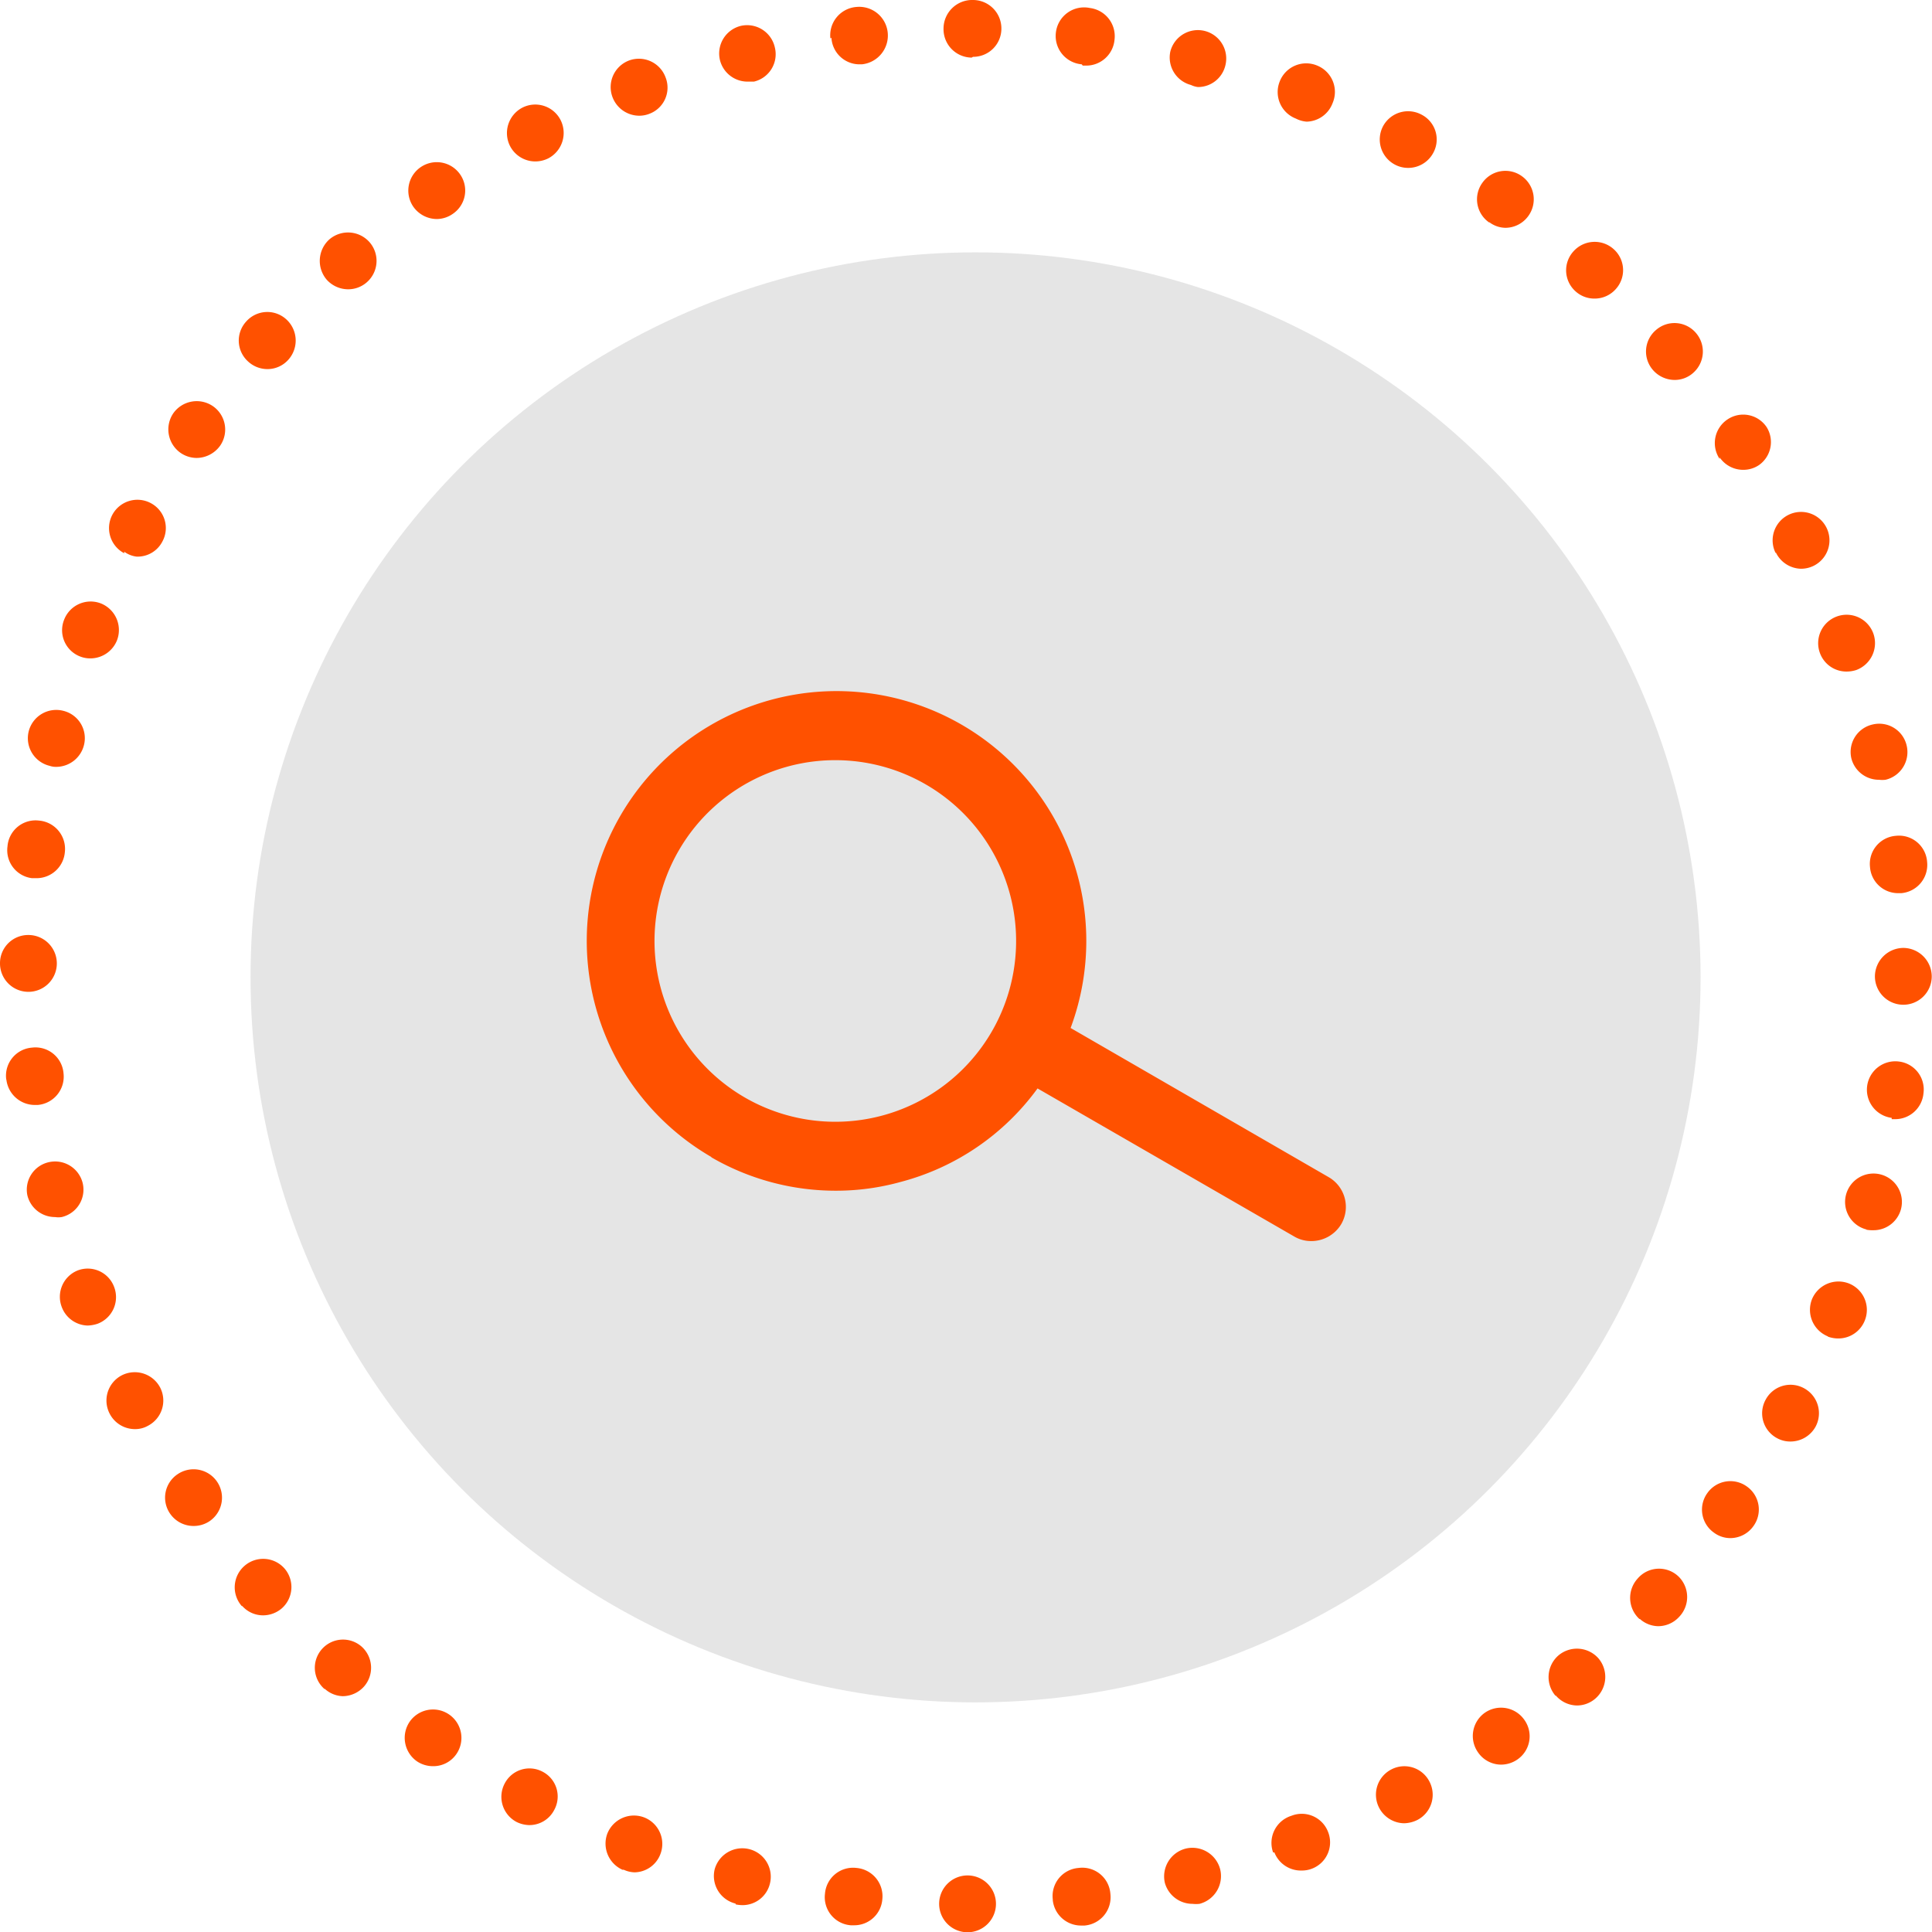
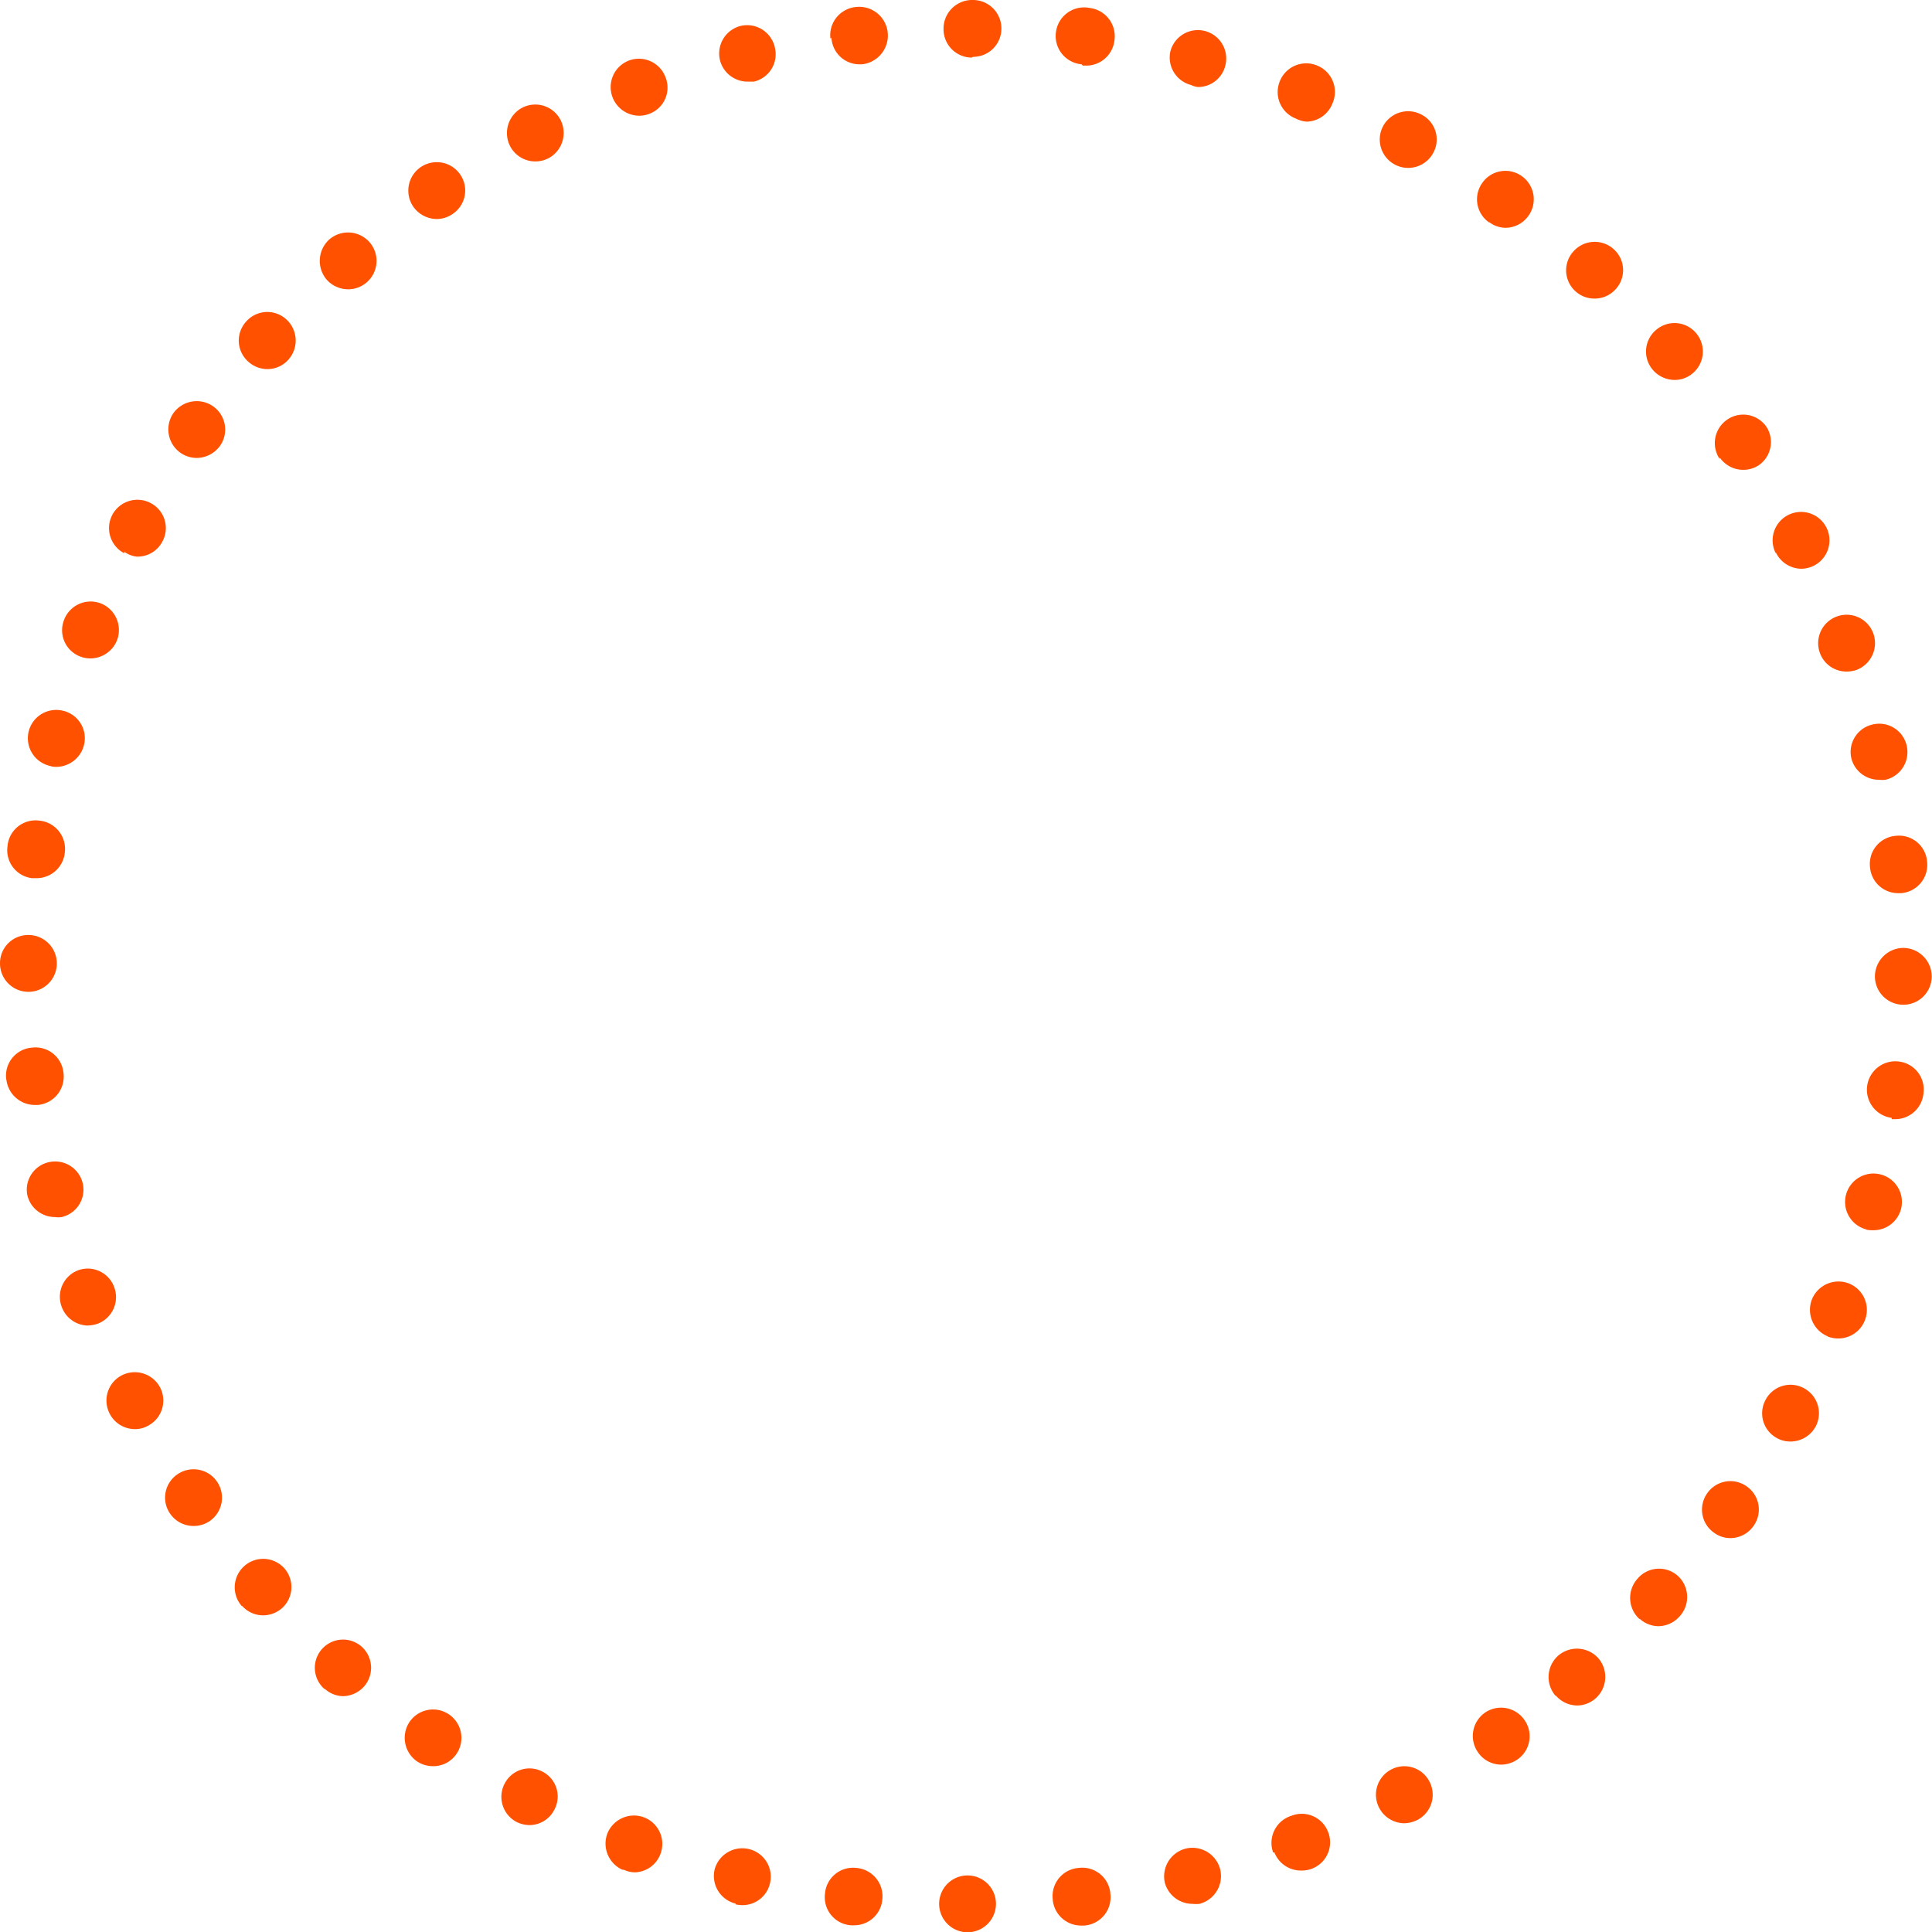
<svg xmlns="http://www.w3.org/2000/svg" viewBox="0 0 74.8 74.81">
  <g id="Layer_2" data-name="Layer 2">
    <g id="background_and_images" data-name="background and images">
-       <path d="M36.36,73.71a1.1,1.1,0,0,1,1.1-1.1h0a1.1,1.1,0,0,1,1.1,1.1h0a1.1,1.1,0,0,1-1.1,1.1h0A1.1,1.1,0,0,1,36.36,73.71Zm-3.42.83a1.09,1.09,0,0,1-1-1.22h0a1.09,1.09,0,0,1,1.22-1h0a1.1,1.1,0,0,1,1,1.22h0a1.09,1.09,0,0,1-1.09,1h-.13Zm7.82-1a1.09,1.09,0,0,1,1-1.22h0a1.09,1.09,0,0,1,1.23,1h0a1.1,1.1,0,0,1-1,1.23h-.13A1.1,1.1,0,0,1,40.76,73.57Zm-12.28.16h0a1.1,1.1,0,0,1-.81-1.33h0A1.11,1.11,0,0,1,29,71.59h0a1.1,1.1,0,0,1,.81,1.33h0a1.09,1.09,0,0,1-1.06.84h0A1.24,1.24,0,0,1,28.48,73.73ZM45.1,72.9a1.11,1.11,0,0,1,.81-1.33h0a1.11,1.11,0,0,1,1.33.8h0a1.11,1.11,0,0,1-.8,1.34h0a1.24,1.24,0,0,1-.27,0h0A1.11,1.11,0,0,1,45.1,72.9Zm-21-.51h0A1.11,1.11,0,0,1,23.51,71h0a1.11,1.11,0,0,1,1.42-.64h0a1.1,1.1,0,0,1,.64,1.42h0a1.09,1.09,0,0,1-1,.71h0A1.07,1.07,0,0,1,24.15,72.39Zm25.19-.67A1.1,1.1,0,0,1,50,70.3h0a1.09,1.09,0,0,1,1.42.63h0a1.09,1.09,0,0,1-.63,1.42h0a1.07,1.07,0,0,1-.39.07h0A1.1,1.1,0,0,1,49.34,71.72ZM20,70.54a1.1,1.1,0,0,1-.46-1.49h0A1.08,1.08,0,0,1,21,68.59h0a1.08,1.08,0,0,1,.46,1.48h0a1.08,1.08,0,0,1-1,.59h0A1.16,1.16,0,0,1,20,70.54ZM53.4,70a1.1,1.1,0,0,1,.46-1.49h0a1.09,1.09,0,0,1,1.48.46h0a1.1,1.1,0,0,1-.46,1.49h0a1.21,1.21,0,0,1-.52.13h0A1.11,1.11,0,0,1,53.4,70ZM16.14,68.19a1.11,1.11,0,0,1-.28-1.53h0a1.1,1.1,0,0,1,1.53-.28h0a1.1,1.1,0,0,1,.28,1.53h0a1.08,1.08,0,0,1-.9.47h0A1.11,1.11,0,0,1,16.14,68.19Zm41.08-.35a1.1,1.1,0,0,1,.27-1.53h0a1.1,1.1,0,0,1,1.53.28h0a1.09,1.09,0,0,1-.27,1.53h0a1.12,1.12,0,0,1-.63.2h0A1.09,1.09,0,0,1,57.22,67.84Zm3-2.19a1.11,1.11,0,0,1,.12-1.56h0a1.11,1.11,0,0,1,1.55.12h0a1.11,1.11,0,0,1-.12,1.55h0a1.09,1.09,0,0,1-.72.27h0A1.1,1.1,0,0,1,60.24,65.65Zm-47.66-.26a1.09,1.09,0,0,1-.09-1.55h0A1.09,1.09,0,0,1,14,63.75h0a1.1,1.1,0,0,1,.09,1.55h0a1.12,1.12,0,0,1-.82.37h0A1.08,1.08,0,0,1,12.58,65.39Zm50.91-2.71a1.11,1.11,0,0,1-.07-1.56h0A1.09,1.09,0,0,1,65,61.05h0A1.11,1.11,0,0,1,65,62.61h0a1.1,1.1,0,0,1-.81.35h0A1.09,1.09,0,0,1,63.49,62.68Zm-54.11-.5a1.1,1.1,0,0,1,.1-1.55h0a1.1,1.1,0,0,1,1.55.09h0a1.1,1.1,0,0,1-.1,1.55h0a1.12,1.12,0,0,1-.73.27h0A1.08,1.08,0,0,1,9.38,62.18Zm57-2.84a1.09,1.09,0,0,1-.26-1.53h0a1.09,1.09,0,0,1,1.53-.26h0a1.09,1.09,0,0,1,.26,1.53h0a1.1,1.1,0,0,1-.9.47h0A1.06,1.06,0,0,1,66.36,59.34ZM6.59,58.61h0a1.09,1.09,0,0,1,.28-1.53h0a1.1,1.1,0,0,1,1.53.28h0a1.1,1.1,0,0,1-.28,1.53h0a1.1,1.1,0,0,1-.62.19h0A1.1,1.1,0,0,1,6.59,58.61ZM68.8,55.68a1.09,1.09,0,0,1-.44-1.49h0a1.09,1.09,0,0,1,1.49-.44h0a1.1,1.1,0,0,1,.44,1.49h0a1.11,1.11,0,0,1-1,.57h0A1.06,1.06,0,0,1,68.8,55.68ZM4.25,54.74h0a1.1,1.1,0,0,1,.46-1.49h0a1.11,1.11,0,0,1,1.49.47h0a1.1,1.1,0,0,1-.47,1.48h0a1,1,0,0,1-.51.13h0A1.1,1.1,0,0,1,4.25,54.74Zm66.52-3a1.11,1.11,0,0,1-.62-1.43h0a1.11,1.11,0,0,1,1.43-.62h0a1.1,1.1,0,0,1,.62,1.43h0a1.1,1.1,0,0,1-1,.7h0A1.19,1.19,0,0,1,70.77,51.75ZM2.39,50.6A1.1,1.1,0,0,1,3,49.19H3a1.09,1.09,0,0,1,1.42.64h0a1.1,1.1,0,0,1-.64,1.42h0a1.34,1.34,0,0,1-.39.07h0A1.1,1.1,0,0,1,2.39,50.6Zm69.87-3a1.1,1.1,0,0,1-.79-1.34h0a1.1,1.1,0,0,1,1.34-.79h0a1.1,1.1,0,0,1,.79,1.34h0a1.1,1.1,0,0,1-1.06.82h0A1.33,1.33,0,0,1,72.26,47.61ZM1.06,46.28h0A1.09,1.09,0,0,1,1.87,45h0a1.1,1.1,0,0,1,1.33.8h0a1.09,1.09,0,0,1-.81,1.32h0a.82.82,0,0,1-.26,0h0A1.1,1.1,0,0,1,1.06,46.28Zm72.18-3a1.1,1.1,0,0,1-.95-1.24h0a1.1,1.1,0,0,1,1.24-.94h0a1.09,1.09,0,0,1,.94,1.23h0a1.1,1.1,0,0,1-1.09,1h-.14Zm-73-1.5h0a1.09,1.09,0,0,1,1-1.22h0a1.09,1.09,0,0,1,1.22,1h0a1.1,1.1,0,0,1-1,1.22H1.35A1.11,1.11,0,0,1,.25,41.82Zm73.44-2.88a1.1,1.1,0,0,1-1.09-1.11h0a1.11,1.11,0,0,1,1.11-1.09h0a1.11,1.11,0,0,1,1.09,1.12h0a1.1,1.1,0,0,1-1.1,1.08h0ZM1.09,38.4A1.1,1.1,0,0,1,0,37.29H0A1.09,1.09,0,0,1,1.1,36.2h0a1.1,1.1,0,0,1,1.1,1.1h0a1.1,1.1,0,0,1-1.1,1.1h0ZM72.4,33.57a1.09,1.09,0,0,1,1-1.21h0a1.09,1.09,0,0,1,1.21,1h0a1.1,1.1,0,0,1-1,1.22h-.12A1.09,1.09,0,0,1,72.4,33.57ZM1.24,34a1.09,1.09,0,0,1-.95-1.23h0a1.09,1.09,0,0,1,1.22-1h0a1.1,1.1,0,0,1,1,1.23h0a1.1,1.1,0,0,1-1.09,1H1.24Zm70.44-4.63h0a1.09,1.09,0,0,1,.82-1.32h0a1.09,1.09,0,0,1,1.32.82h0A1.1,1.1,0,0,1,73,30.19h0a1.07,1.07,0,0,1-.25,0h0A1.1,1.1,0,0,1,71.68,29.37Zm-69.76.28a1.1,1.1,0,0,1-.81-1.33h0a1.1,1.1,0,0,1,1.34-.8h0a1.09,1.09,0,0,1,.8,1.33h0a1.11,1.11,0,0,1-1.07.84h0A.75.75,0,0,1,1.92,29.65Zm68.54-4.37h0a1.1,1.1,0,0,1,.65-1.41h0a1.1,1.1,0,0,1,1.42.66h0a1.11,1.11,0,0,1-.66,1.41h0a1.21,1.21,0,0,1-.38.06h0A1.09,1.09,0,0,1,70.46,25.28Zm-67.35.14A1.09,1.09,0,0,1,2.48,24h0a1.1,1.1,0,0,1,1.42-.64h0a1.11,1.11,0,0,1,.63,1.43h0a1.11,1.11,0,0,1-1,.7h0A1.07,1.07,0,0,1,3.11,25.42Zm65.64-4a1.1,1.1,0,0,1,.48-1.48h0a1.1,1.1,0,0,1,1.48.48h0a1.1,1.1,0,0,1-.48,1.48h0a1.11,1.11,0,0,1-.5.12h0A1.11,1.11,0,0,1,68.75,21.38Zm-63.94,0a1.1,1.1,0,0,1-.46-1.49h0a1.1,1.1,0,0,1,1.49-.45h0a1.09,1.09,0,0,1,.45,1.48h0a1.08,1.08,0,0,1-1,.59h0A1,1,0,0,1,4.81,21.36Zm61.77-3.65a1.1,1.1,0,0,1,.3-1.53h0a1.09,1.09,0,0,1,1.52.3h0A1.09,1.09,0,0,1,68.11,18h0a1.08,1.08,0,0,1-.62.19h0A1.1,1.1,0,0,1,66.58,17.71ZM7,17.54A1.11,1.11,0,0,1,6.71,16h0a1.11,1.11,0,0,1,1.54-.27h0a1.1,1.1,0,0,1,.27,1.53h0a1.13,1.13,0,0,1-.91.47h0A1.11,1.11,0,0,1,7,17.54Zm57-3.21a1.09,1.09,0,0,1,.11-1.55h0a1.09,1.09,0,0,1,1.55.11h0a1.1,1.1,0,0,1-.11,1.55h0a1.07,1.07,0,0,1-.71.27h0A1.12,1.12,0,0,1,64,14.33ZM9.61,14a1.09,1.09,0,0,1-.08-1.55h0a1.09,1.09,0,0,1,1.55-.09h0a1.11,1.11,0,0,1,.09,1.56h0a1.08,1.08,0,0,1-.82.37h0A1.1,1.1,0,0,1,9.61,14ZM61,11.28a1.09,1.09,0,0,1-.08-1.55h0a1.1,1.1,0,0,1,1.56-.08h0a1.09,1.09,0,0,1,.07,1.55h0a1.09,1.09,0,0,1-.82.36h0A1.08,1.08,0,0,1,61,11.28Zm-48.35-.45a1.12,1.12,0,0,1,.1-1.56h0a1.11,1.11,0,0,1,1.56.11h0a1.1,1.1,0,0,1-.11,1.55h0a1.09,1.09,0,0,1-.72.27h0A1.12,1.12,0,0,1,12.65,10.83Zm45-2.22a1.09,1.09,0,0,1-.26-1.53h0a1.09,1.09,0,0,1,1.53-.26h0a1.1,1.1,0,0,1,.26,1.53h0a1.1,1.1,0,0,1-.9.47h0A1.06,1.06,0,0,1,57.67,8.61ZM16,8a1.1,1.1,0,0,1,.29-1.53h0a1.1,1.1,0,0,1,1.53.29h0a1.09,1.09,0,0,1-.29,1.52h0a1.09,1.09,0,0,1-.62.2h0A1.12,1.12,0,0,1,16,8ZM54,6.37a1.1,1.1,0,0,1-.45-1.49h0a1.1,1.1,0,0,1,1.49-.44h0a1.08,1.08,0,0,1,.45,1.48h0a1.1,1.1,0,0,1-1,.58h0A1.08,1.08,0,0,1,54,6.37ZM19.75,5.66a1.11,1.11,0,0,1,.47-1.49h0a1.1,1.1,0,0,1,1.48.47h0a1.11,1.11,0,0,1-.47,1.49h0a1.13,1.13,0,0,1-.51.12h0A1.1,1.1,0,0,1,19.75,5.66ZM50.17,4.59a1.1,1.1,0,0,1-.63-1.42h0A1.1,1.1,0,0,1,51,2.54h0A1.1,1.1,0,0,1,51.59,4h0a1.1,1.1,0,0,1-1,.71h0A1.1,1.1,0,0,1,50.17,4.59ZM23.71,3.75a1.1,1.1,0,0,1,.65-1.41h0A1.1,1.1,0,0,1,25.77,3h0a1.08,1.08,0,0,1-.64,1.41h0a1.06,1.06,0,0,1-.38.07h0A1.11,1.11,0,0,1,23.71,3.75Zm22.4-.46A1.1,1.1,0,0,1,45.31,2h0a1.1,1.1,0,0,1,1.34-.8h0a1.1,1.1,0,0,1,.79,1.34h0a1.09,1.09,0,0,1-1.06.83h0A.84.84,0,0,1,46.11,3.29ZM27.88,2.35A1.1,1.1,0,0,1,28.69,1h0A1.1,1.1,0,0,1,30,1.84h0a1.09,1.09,0,0,1-.81,1.32h0l-.26,0h0A1.1,1.1,0,0,1,27.88,2.35Zm14,.14a1.1,1.1,0,0,1-1-1.23h0A1.1,1.1,0,0,1,42.2.31h0a1.1,1.1,0,0,1,.95,1.23h0a1.1,1.1,0,0,1-1.09,1h-.14Zm-9.73-1a1.1,1.1,0,0,1,1-1.22h0a1.11,1.11,0,0,1,1.22,1h0a1.12,1.12,0,0,1-1,1.22h-.13A1.09,1.09,0,0,1,32.19,1.46Zm5.47.74a1.1,1.1,0,0,1-1.09-1.11h0A1.11,1.11,0,0,1,37.68,0h0a1.1,1.1,0,0,1,1.09,1.11h0a1.09,1.09,0,0,1-1.1,1.09h0Z" fill="#ff5100" />
-       <circle cx="37.77" cy="37.84" r="28.07" fill="#e5e5e5" />
-       <path d="M27.53,44.8a9.6,9.6,0,0,0,4.82,1.3h0a9.34,9.34,0,0,0,2.52-.34,9.55,9.55,0,0,0,5.3-3.62l9.95,5.74a1.29,1.29,0,0,0,.65.17,1.35,1.35,0,0,0,1.16-.66,1.33,1.33,0,0,0-.48-1.81l-10-5.78a9.67,9.67,0,1,0-13.9,5ZM26.29,32.91h0a7,7,0,1,1,1.11,8.48A7,7,0,0,1,26.29,32.91Z" fill="#ff5100" />
+       <path d="M36.36,73.71a1.1,1.1,0,0,1,1.1-1.1h0a1.1,1.1,0,0,1,1.1,1.1h0h0A1.1,1.1,0,0,1,36.36,73.71Zm-3.42.83a1.09,1.09,0,0,1-1-1.22h0a1.09,1.09,0,0,1,1.22-1h0a1.1,1.1,0,0,1,1,1.22h0a1.09,1.09,0,0,1-1.09,1h-.13Zm7.82-1a1.09,1.09,0,0,1,1-1.22h0a1.09,1.09,0,0,1,1.23,1h0a1.1,1.1,0,0,1-1,1.23h-.13A1.1,1.1,0,0,1,40.76,73.57Zm-12.28.16h0a1.1,1.1,0,0,1-.81-1.33h0A1.11,1.11,0,0,1,29,71.59h0a1.1,1.1,0,0,1,.81,1.33h0a1.09,1.09,0,0,1-1.06.84h0A1.24,1.24,0,0,1,28.48,73.73ZM45.1,72.9a1.11,1.11,0,0,1,.81-1.33h0a1.11,1.11,0,0,1,1.33.8h0a1.11,1.11,0,0,1-.8,1.34h0a1.24,1.24,0,0,1-.27,0h0A1.11,1.11,0,0,1,45.1,72.9Zm-21-.51h0A1.11,1.11,0,0,1,23.51,71h0a1.11,1.11,0,0,1,1.42-.64h0a1.1,1.1,0,0,1,.64,1.42h0a1.09,1.09,0,0,1-1,.71h0A1.07,1.07,0,0,1,24.15,72.39Zm25.19-.67A1.1,1.1,0,0,1,50,70.3h0a1.09,1.09,0,0,1,1.42.63h0a1.09,1.09,0,0,1-.63,1.42h0a1.07,1.07,0,0,1-.39.07h0A1.1,1.1,0,0,1,49.34,71.72ZM20,70.54a1.1,1.1,0,0,1-.46-1.49h0A1.08,1.08,0,0,1,21,68.59h0a1.08,1.08,0,0,1,.46,1.48h0a1.08,1.08,0,0,1-1,.59h0A1.16,1.16,0,0,1,20,70.54ZM53.4,70a1.1,1.1,0,0,1,.46-1.49h0a1.09,1.09,0,0,1,1.48.46h0a1.1,1.1,0,0,1-.46,1.49h0a1.21,1.21,0,0,1-.52.13h0A1.11,1.11,0,0,1,53.4,70ZM16.14,68.19a1.11,1.11,0,0,1-.28-1.53h0a1.1,1.1,0,0,1,1.53-.28h0a1.1,1.1,0,0,1,.28,1.53h0a1.08,1.08,0,0,1-.9.47h0A1.11,1.11,0,0,1,16.14,68.19Zm41.08-.35a1.1,1.1,0,0,1,.27-1.53h0a1.1,1.1,0,0,1,1.53.28h0a1.09,1.09,0,0,1-.27,1.53h0a1.12,1.12,0,0,1-.63.2h0A1.09,1.09,0,0,1,57.22,67.84Zm3-2.19a1.11,1.11,0,0,1,.12-1.56h0a1.11,1.11,0,0,1,1.55.12h0a1.11,1.11,0,0,1-.12,1.55h0a1.09,1.09,0,0,1-.72.27h0A1.1,1.1,0,0,1,60.24,65.65Zm-47.66-.26a1.09,1.09,0,0,1-.09-1.55h0A1.09,1.09,0,0,1,14,63.75h0a1.1,1.1,0,0,1,.09,1.55h0a1.12,1.12,0,0,1-.82.37h0A1.08,1.08,0,0,1,12.58,65.39Zm50.91-2.71a1.11,1.11,0,0,1-.07-1.56h0A1.09,1.09,0,0,1,65,61.05h0A1.11,1.11,0,0,1,65,62.61h0a1.1,1.1,0,0,1-.81.35h0A1.09,1.09,0,0,1,63.49,62.68Zm-54.11-.5a1.1,1.1,0,0,1,.1-1.55h0a1.1,1.1,0,0,1,1.55.09h0a1.1,1.1,0,0,1-.1,1.55h0a1.12,1.12,0,0,1-.73.27h0A1.08,1.08,0,0,1,9.38,62.18Zm57-2.84a1.09,1.09,0,0,1-.26-1.53h0a1.09,1.09,0,0,1,1.53-.26h0a1.09,1.09,0,0,1,.26,1.53h0a1.1,1.1,0,0,1-.9.47h0A1.06,1.06,0,0,1,66.36,59.34ZM6.59,58.61h0a1.09,1.09,0,0,1,.28-1.53h0a1.1,1.1,0,0,1,1.53.28h0a1.1,1.1,0,0,1-.28,1.53h0a1.1,1.1,0,0,1-.62.19h0A1.1,1.1,0,0,1,6.59,58.61ZM68.8,55.68a1.09,1.09,0,0,1-.44-1.49h0a1.09,1.09,0,0,1,1.49-.44h0a1.1,1.1,0,0,1,.44,1.49h0a1.11,1.11,0,0,1-1,.57h0A1.06,1.06,0,0,1,68.8,55.68ZM4.25,54.74h0a1.1,1.1,0,0,1,.46-1.49h0a1.11,1.11,0,0,1,1.49.47h0a1.1,1.1,0,0,1-.47,1.48h0a1,1,0,0,1-.51.13h0A1.1,1.1,0,0,1,4.25,54.74Zm66.52-3a1.11,1.11,0,0,1-.62-1.43h0a1.11,1.11,0,0,1,1.43-.62h0a1.1,1.1,0,0,1,.62,1.43h0a1.1,1.1,0,0,1-1,.7h0A1.19,1.19,0,0,1,70.77,51.75ZM2.39,50.6A1.1,1.1,0,0,1,3,49.19H3a1.09,1.09,0,0,1,1.42.64h0a1.1,1.1,0,0,1-.64,1.42h0a1.34,1.34,0,0,1-.39.07h0A1.1,1.1,0,0,1,2.39,50.6Zm69.87-3a1.1,1.1,0,0,1-.79-1.34h0a1.1,1.1,0,0,1,1.34-.79h0a1.1,1.1,0,0,1,.79,1.34h0a1.1,1.1,0,0,1-1.06.82h0A1.33,1.33,0,0,1,72.26,47.61ZM1.06,46.28h0A1.09,1.09,0,0,1,1.87,45h0a1.1,1.1,0,0,1,1.33.8h0a1.09,1.09,0,0,1-.81,1.32h0a.82.82,0,0,1-.26,0h0A1.1,1.1,0,0,1,1.06,46.28Zm72.18-3a1.1,1.1,0,0,1-.95-1.24h0a1.1,1.1,0,0,1,1.24-.94h0a1.09,1.09,0,0,1,.94,1.23h0a1.1,1.1,0,0,1-1.09,1h-.14Zm-73-1.5h0a1.09,1.09,0,0,1,1-1.22h0a1.09,1.09,0,0,1,1.22,1h0a1.1,1.1,0,0,1-1,1.22H1.35A1.11,1.11,0,0,1,.25,41.82Zm73.44-2.88a1.1,1.1,0,0,1-1.09-1.11h0a1.11,1.11,0,0,1,1.11-1.09h0a1.11,1.11,0,0,1,1.09,1.12h0a1.1,1.1,0,0,1-1.1,1.08h0ZM1.09,38.4A1.1,1.1,0,0,1,0,37.29H0A1.09,1.09,0,0,1,1.1,36.2h0a1.1,1.1,0,0,1,1.1,1.1h0a1.1,1.1,0,0,1-1.1,1.1h0ZM72.4,33.57a1.09,1.09,0,0,1,1-1.21h0a1.09,1.09,0,0,1,1.21,1h0a1.1,1.1,0,0,1-1,1.22h-.12A1.09,1.09,0,0,1,72.4,33.57ZM1.24,34a1.09,1.09,0,0,1-.95-1.23h0a1.09,1.09,0,0,1,1.22-1h0a1.1,1.1,0,0,1,1,1.23h0a1.1,1.1,0,0,1-1.09,1H1.24Zm70.44-4.63h0a1.09,1.09,0,0,1,.82-1.32h0a1.09,1.09,0,0,1,1.32.82h0A1.1,1.1,0,0,1,73,30.19h0a1.07,1.07,0,0,1-.25,0h0A1.1,1.1,0,0,1,71.68,29.37Zm-69.76.28a1.1,1.1,0,0,1-.81-1.33h0a1.1,1.1,0,0,1,1.34-.8h0a1.09,1.09,0,0,1,.8,1.33h0a1.11,1.11,0,0,1-1.07.84h0A.75.75,0,0,1,1.92,29.65Zm68.54-4.37h0a1.1,1.1,0,0,1,.65-1.41h0a1.1,1.1,0,0,1,1.42.66h0a1.11,1.11,0,0,1-.66,1.41h0a1.21,1.21,0,0,1-.38.06h0A1.09,1.09,0,0,1,70.46,25.28Zm-67.35.14A1.09,1.09,0,0,1,2.48,24h0a1.1,1.1,0,0,1,1.42-.64h0a1.11,1.11,0,0,1,.63,1.43h0a1.11,1.11,0,0,1-1,.7h0A1.07,1.07,0,0,1,3.11,25.42Zm65.64-4a1.1,1.1,0,0,1,.48-1.48h0a1.1,1.1,0,0,1,1.48.48h0a1.1,1.1,0,0,1-.48,1.48h0a1.11,1.11,0,0,1-.5.12h0A1.11,1.11,0,0,1,68.75,21.38Zm-63.94,0a1.1,1.1,0,0,1-.46-1.49h0a1.1,1.1,0,0,1,1.49-.45h0a1.09,1.09,0,0,1,.45,1.48h0a1.08,1.08,0,0,1-1,.59h0A1,1,0,0,1,4.81,21.36Zm61.77-3.65a1.1,1.1,0,0,1,.3-1.53h0a1.09,1.09,0,0,1,1.52.3h0A1.09,1.09,0,0,1,68.11,18h0a1.08,1.08,0,0,1-.62.19h0A1.1,1.1,0,0,1,66.58,17.71ZM7,17.54A1.11,1.11,0,0,1,6.71,16h0a1.11,1.11,0,0,1,1.54-.27h0a1.1,1.1,0,0,1,.27,1.53h0a1.13,1.13,0,0,1-.91.47h0A1.11,1.11,0,0,1,7,17.54Zm57-3.21a1.09,1.09,0,0,1,.11-1.55h0a1.09,1.09,0,0,1,1.55.11h0a1.1,1.1,0,0,1-.11,1.55h0a1.07,1.07,0,0,1-.71.27h0A1.12,1.12,0,0,1,64,14.33ZM9.61,14a1.09,1.09,0,0,1-.08-1.55h0a1.09,1.09,0,0,1,1.55-.09h0a1.11,1.11,0,0,1,.09,1.56h0a1.08,1.08,0,0,1-.82.37h0A1.1,1.1,0,0,1,9.61,14ZM61,11.28a1.09,1.09,0,0,1-.08-1.55h0a1.1,1.1,0,0,1,1.56-.08h0a1.09,1.09,0,0,1,.07,1.55h0a1.09,1.09,0,0,1-.82.36h0A1.08,1.08,0,0,1,61,11.28Zm-48.35-.45a1.12,1.12,0,0,1,.1-1.56h0a1.11,1.11,0,0,1,1.56.11h0a1.1,1.1,0,0,1-.11,1.55h0a1.09,1.09,0,0,1-.72.27h0A1.12,1.12,0,0,1,12.65,10.83Zm45-2.22a1.09,1.09,0,0,1-.26-1.53h0a1.09,1.09,0,0,1,1.53-.26h0a1.1,1.1,0,0,1,.26,1.53h0a1.1,1.1,0,0,1-.9.47h0A1.06,1.06,0,0,1,57.67,8.61ZM16,8a1.1,1.1,0,0,1,.29-1.53h0a1.1,1.1,0,0,1,1.53.29h0a1.09,1.09,0,0,1-.29,1.52h0a1.09,1.09,0,0,1-.62.2h0A1.12,1.12,0,0,1,16,8ZM54,6.37a1.1,1.1,0,0,1-.45-1.49h0a1.1,1.1,0,0,1,1.49-.44h0a1.08,1.08,0,0,1,.45,1.48h0a1.1,1.1,0,0,1-1,.58h0A1.08,1.08,0,0,1,54,6.37ZM19.75,5.66a1.11,1.11,0,0,1,.47-1.49h0a1.1,1.1,0,0,1,1.48.47h0a1.11,1.11,0,0,1-.47,1.49h0a1.13,1.13,0,0,1-.51.12h0A1.1,1.1,0,0,1,19.75,5.66ZM50.17,4.59a1.1,1.1,0,0,1-.63-1.42h0A1.1,1.1,0,0,1,51,2.54h0A1.1,1.1,0,0,1,51.59,4h0a1.1,1.1,0,0,1-1,.71h0A1.1,1.1,0,0,1,50.17,4.59ZM23.71,3.75a1.1,1.1,0,0,1,.65-1.41h0A1.1,1.1,0,0,1,25.77,3h0a1.08,1.08,0,0,1-.64,1.41h0a1.06,1.06,0,0,1-.38.07h0A1.11,1.11,0,0,1,23.71,3.75Zm22.4-.46A1.1,1.1,0,0,1,45.31,2h0a1.1,1.1,0,0,1,1.34-.8h0a1.1,1.1,0,0,1,.79,1.34h0a1.09,1.09,0,0,1-1.06.83h0A.84.84,0,0,1,46.11,3.29ZM27.88,2.35A1.1,1.1,0,0,1,28.69,1h0A1.1,1.1,0,0,1,30,1.84h0a1.09,1.09,0,0,1-.81,1.32h0l-.26,0h0A1.1,1.1,0,0,1,27.88,2.35Zm14,.14a1.1,1.1,0,0,1-1-1.23h0A1.1,1.1,0,0,1,42.2.31h0a1.1,1.1,0,0,1,.95,1.23h0a1.1,1.1,0,0,1-1.09,1h-.14Zm-9.73-1a1.1,1.1,0,0,1,1-1.22h0a1.11,1.11,0,0,1,1.22,1h0a1.12,1.12,0,0,1-1,1.22h-.13A1.09,1.09,0,0,1,32.19,1.46Zm5.47.74a1.1,1.1,0,0,1-1.09-1.11h0A1.11,1.11,0,0,1,37.68,0h0a1.1,1.1,0,0,1,1.09,1.11h0a1.09,1.09,0,0,1-1.1,1.09h0Z" fill="#ff5100" />
    </g>
  </g>
</svg>